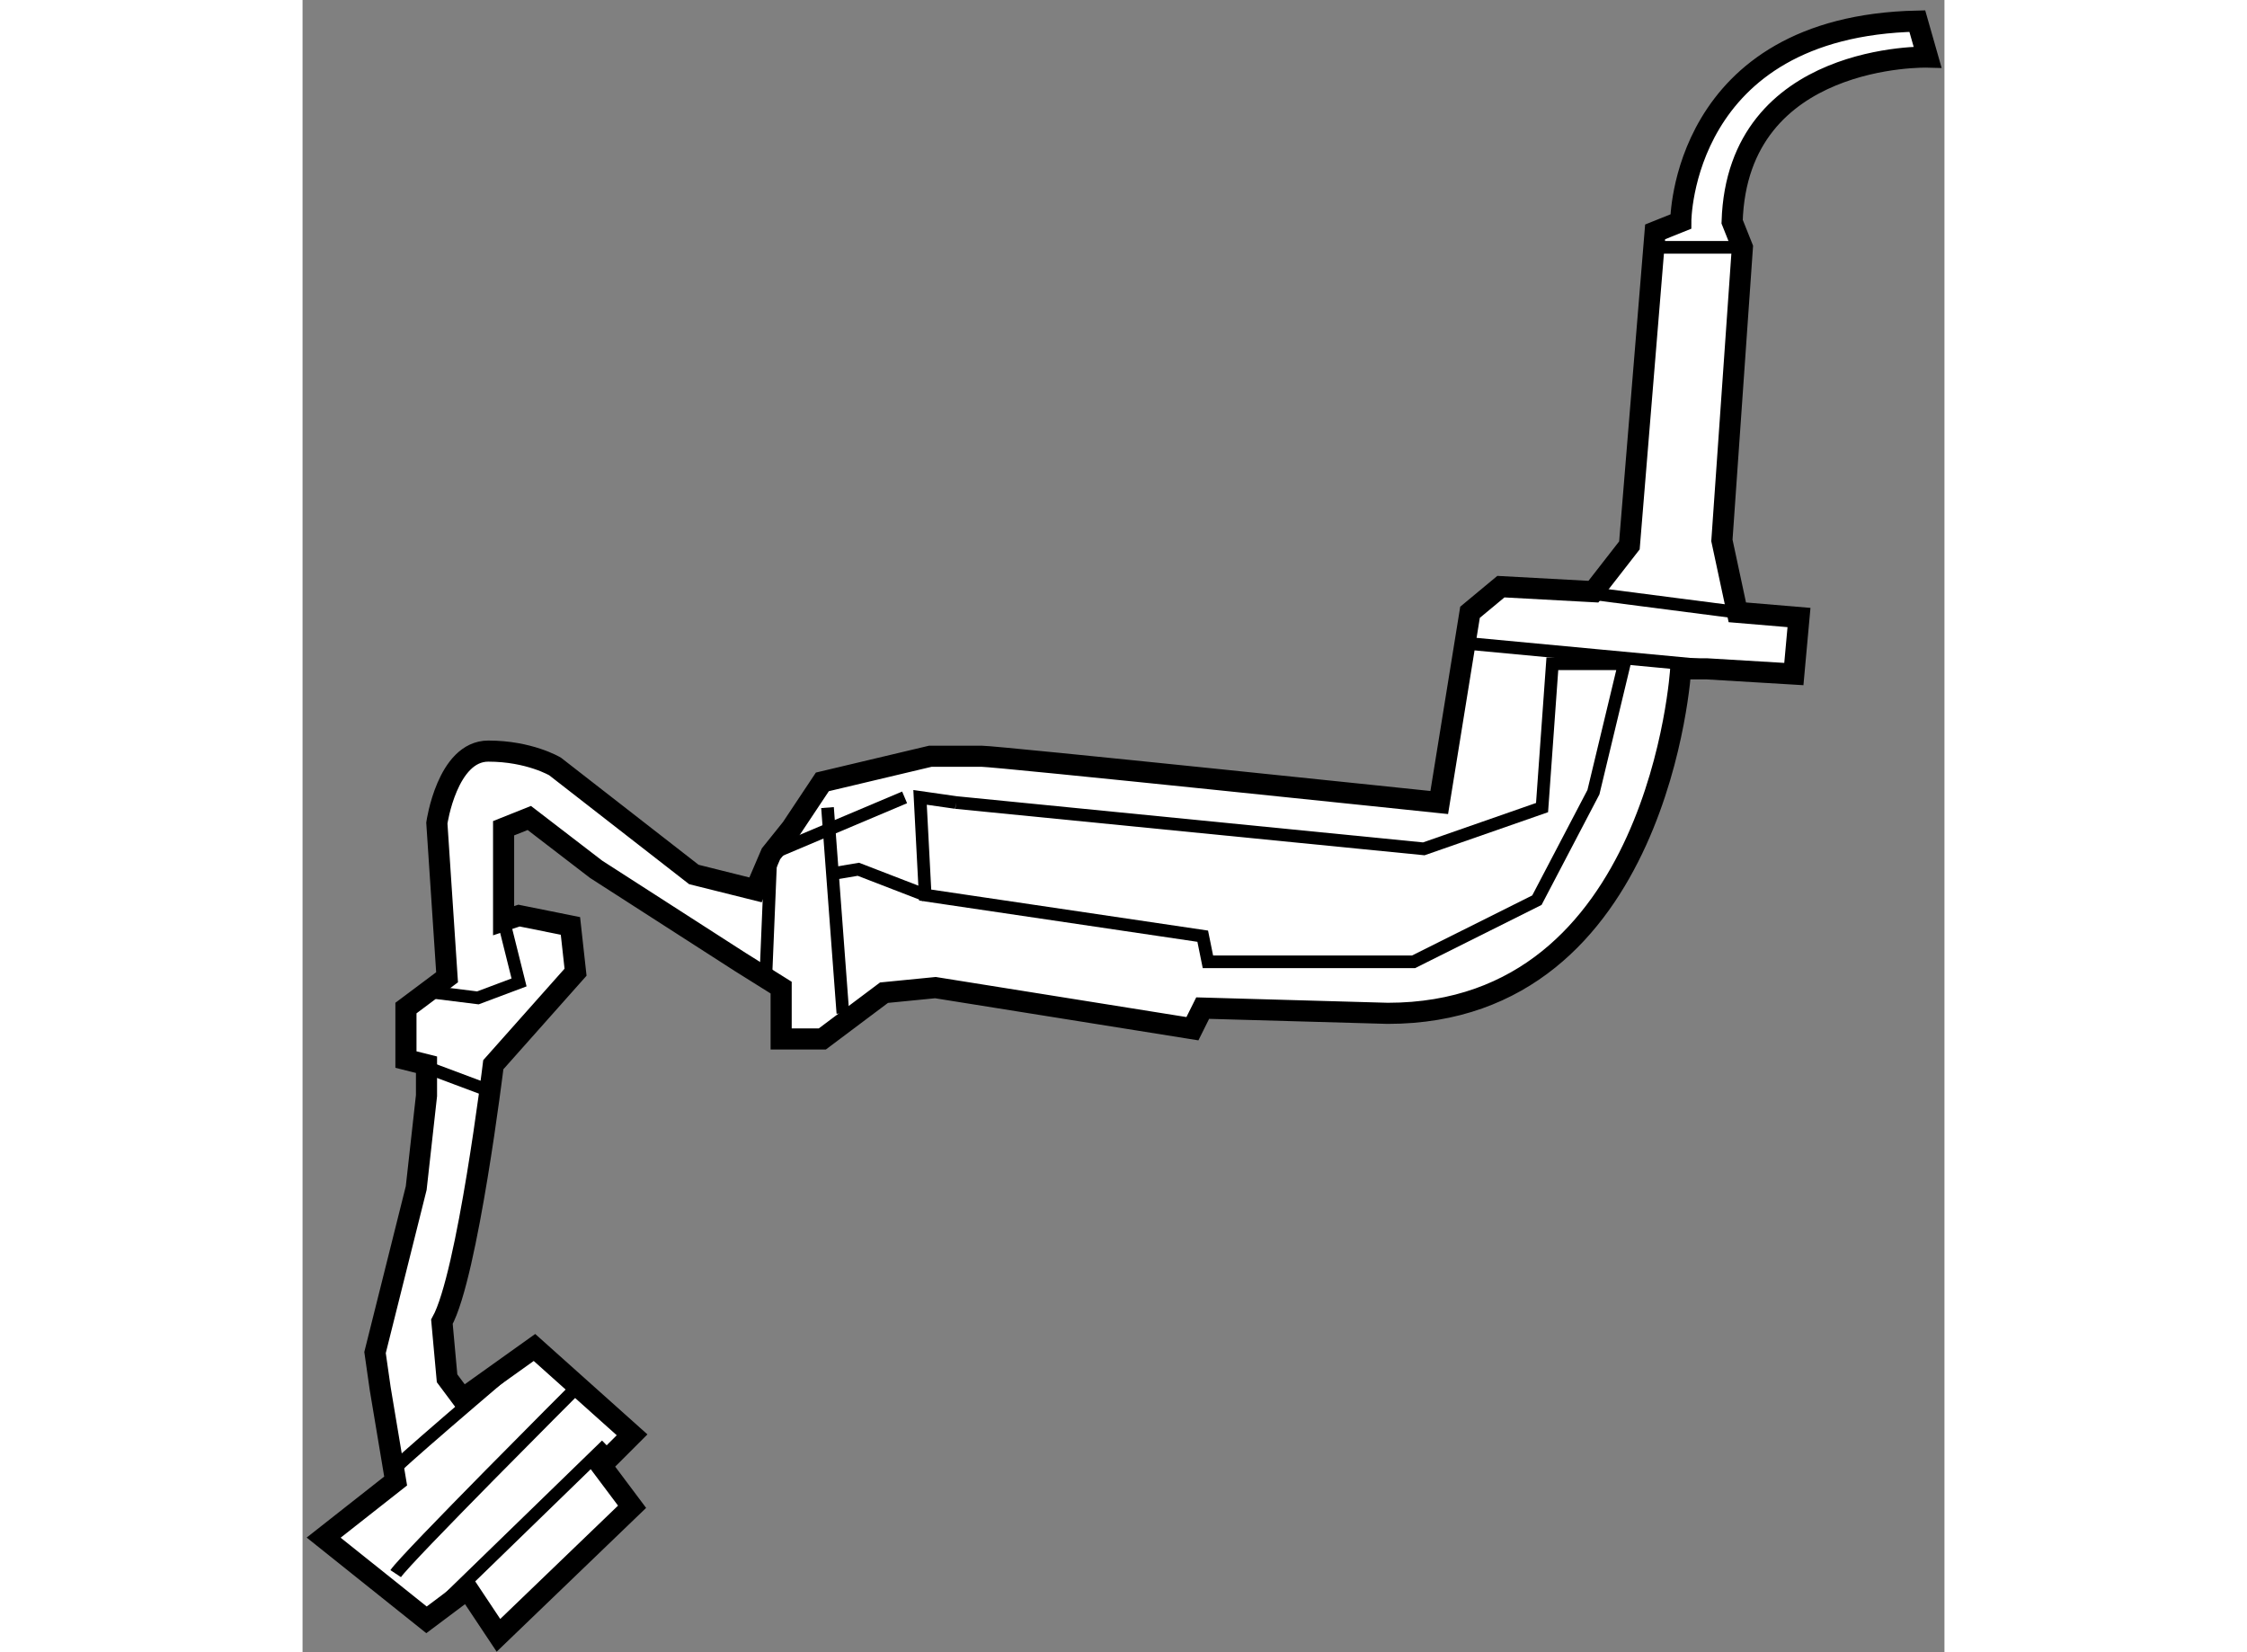
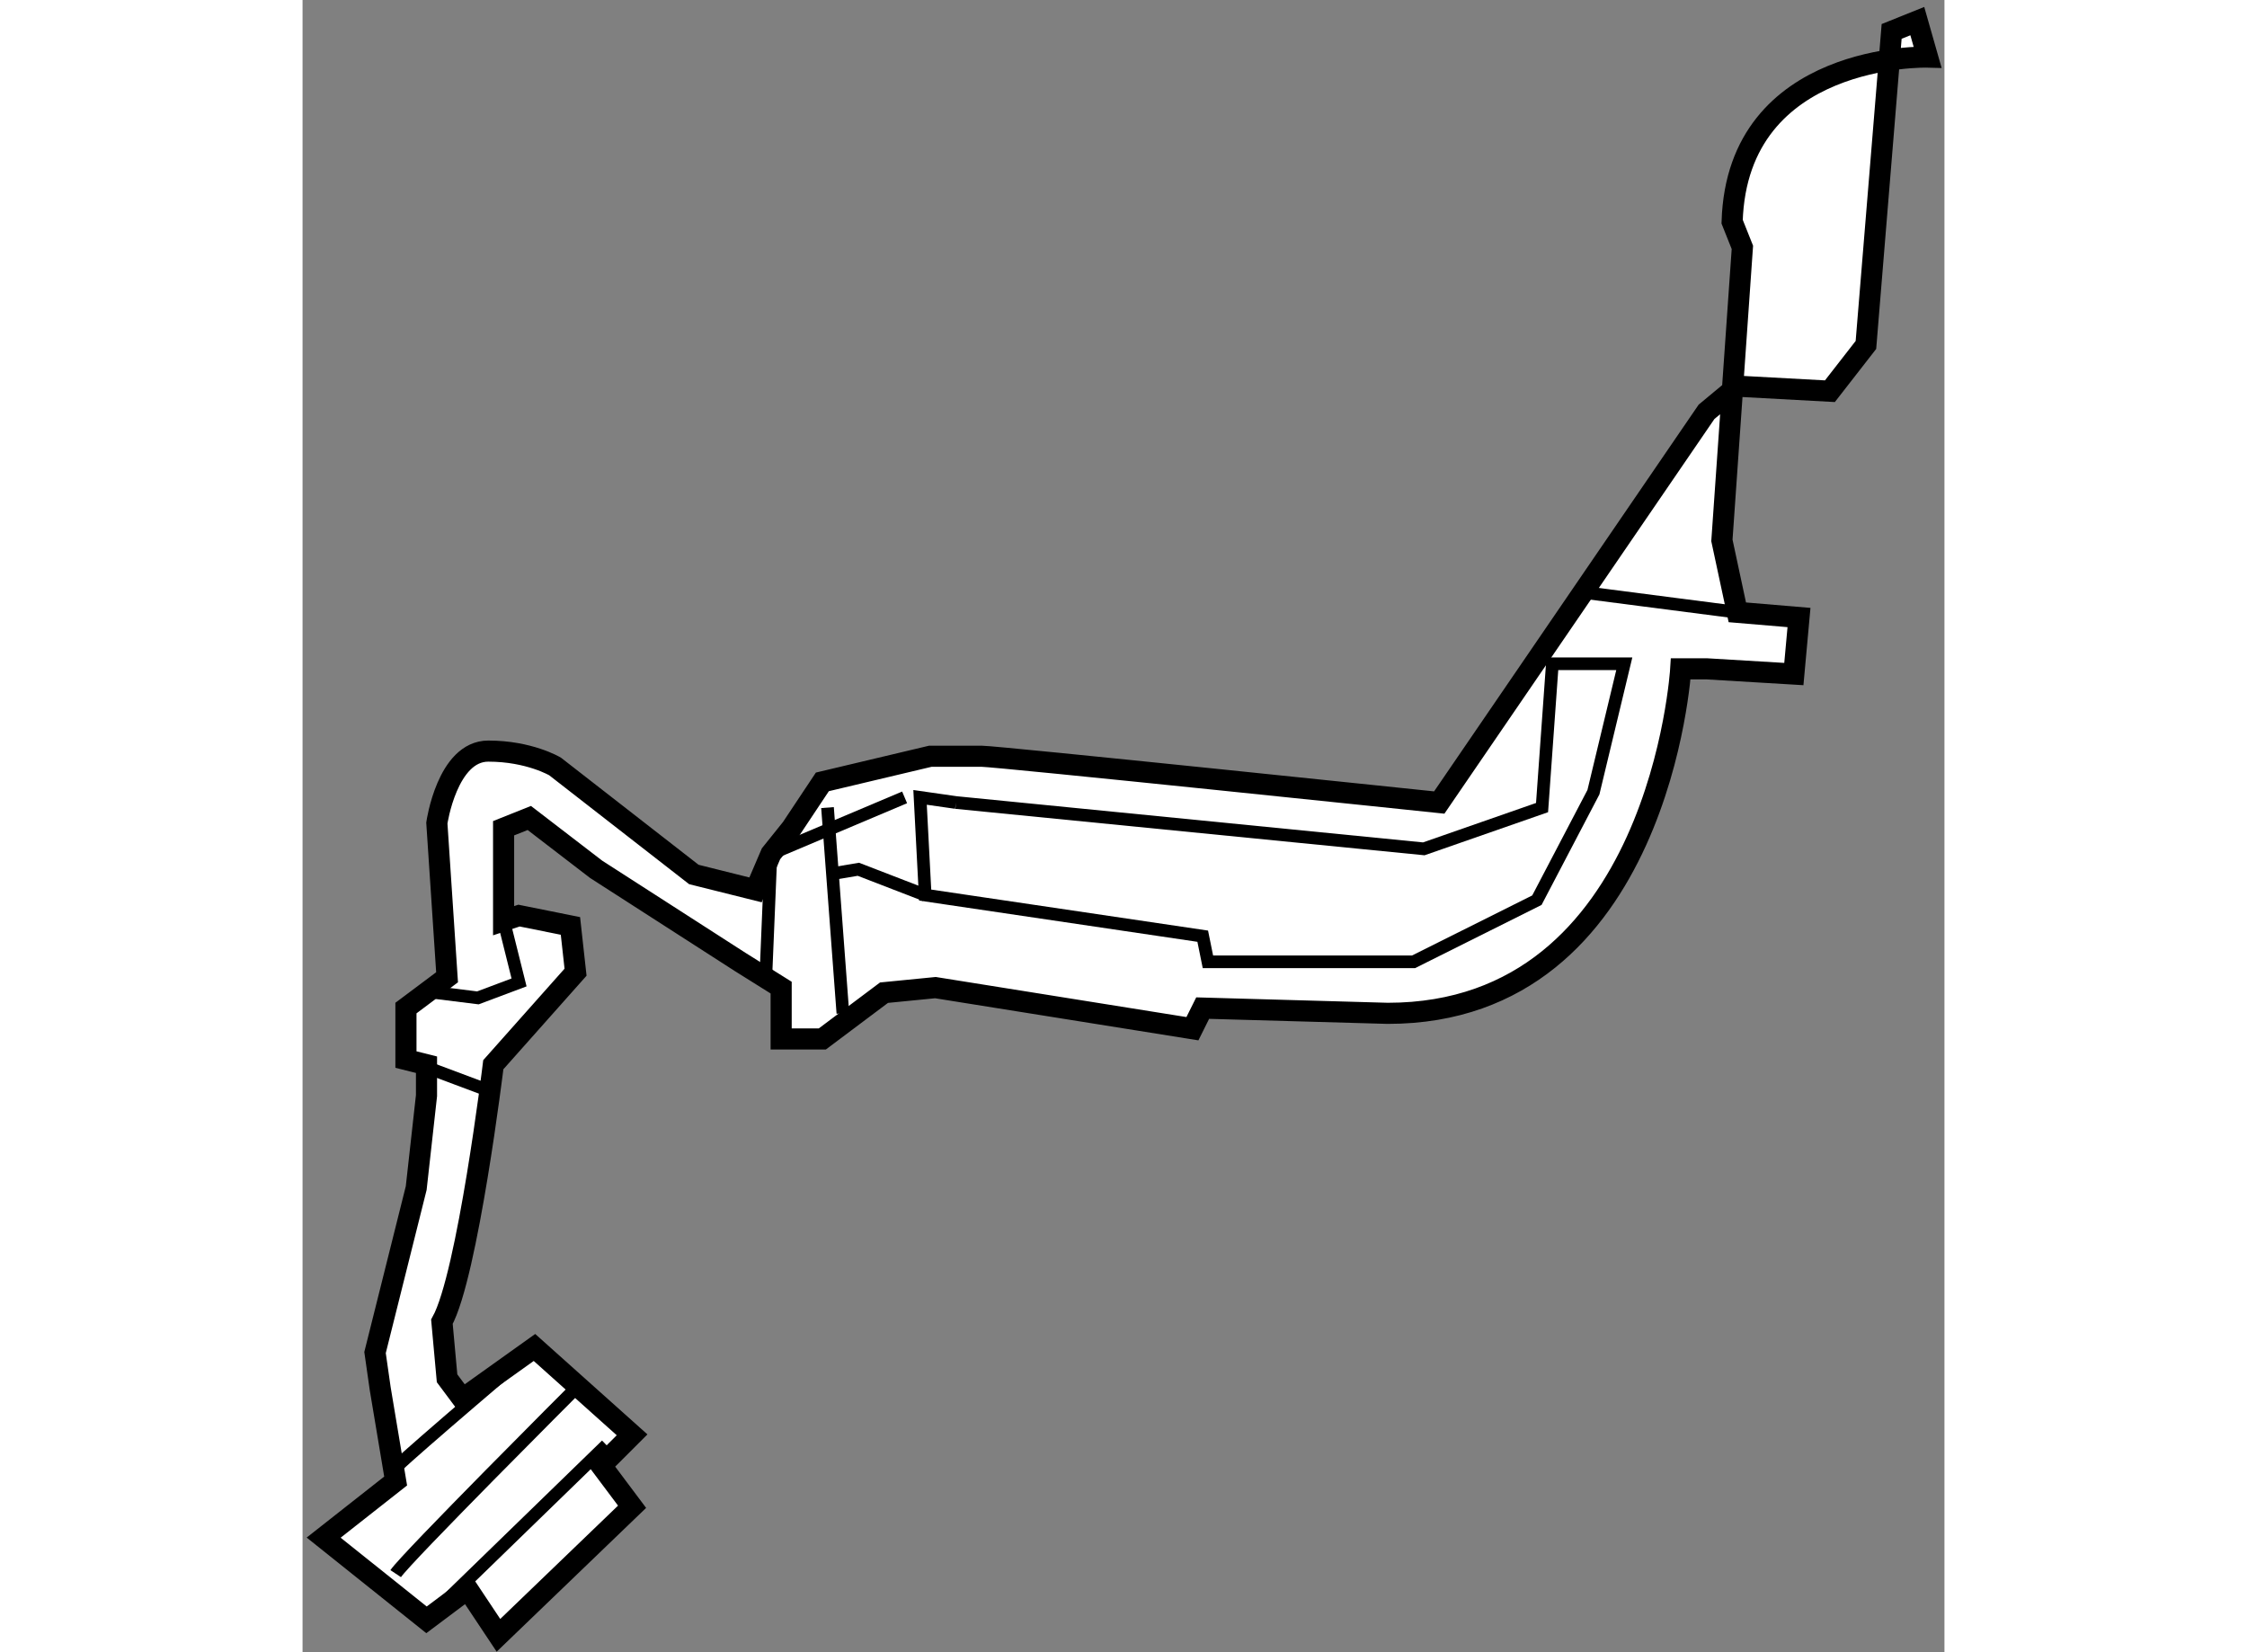
<svg xmlns="http://www.w3.org/2000/svg" version="1.1" x="0px" y="0px" width="244.8px" height="180px" viewBox="58.577 128.992 38.889 39.133" enable-background="new 0 0 244.8 180" xml:space="preserve">
  <rect x="58.577" y="128.992" width="38.889" height="39.133" fill="#808080" stroke="none" />
  <g>
-     <path fill="#FFFFFF" stroke="#000000" stroke-width="0.5" d="M97.066,130.344l-0.243-0.852c-5.602,0.121-5.602,4.748-5.602,4.748    l-0.608,0.244l-0.609,7.426l-0.853,1.096l-2.191-0.119l-0.731,0.607L85.5,148c0,0-10.471-1.096-10.837-1.096    c-0.365,0-1.217,0-1.217,0l-2.557,0.607l-0.73,1.097l-0.487,0.607l-0.366,0.854l-1.461-0.365l-3.287-2.558    c0,0-0.608-0.364-1.582-0.364s-1.218,1.704-1.218,1.704L62,152.139l-0.974,0.729v1.22l0.487,0.122v0.731l-0.244,2.191    l-0.975,3.895l0.122,0.853l0.366,2.19l-1.705,1.341l2.436,1.947l0.974-0.73l0.73,1.097l3.165-3.045l-0.73-0.974l0.73-0.73    l-2.312-2.069l-1.706,1.218L62,161.637l-0.122-1.339c0.609-1.097,1.217-6.088,1.217-6.088l1.948-2.191l-0.121-1.096l-1.218-0.245    l-0.365,0.121v-2.19l0.609-0.243l1.583,1.216l3.408,2.192l0.974,0.61v1.216h0.975l1.461-1.096l1.218-0.12l6.087,0.973l0.243-0.488    l4.384,0.124c6.452,0,6.939-8.16,6.939-8.16h0.609l2.07,0.124l0.122-1.339l-1.461-0.123l-0.365-1.703l0.485-6.941l-0.243-0.609    C92.562,130.222,97.066,130.344,97.066,130.344z" />
+     <path fill="#FFFFFF" stroke="#000000" stroke-width="0.5" d="M97.066,130.344l-0.243-0.852l-0.608,0.244l-0.609,7.426l-0.853,1.096l-2.191-0.119l-0.731,0.607L85.5,148c0,0-10.471-1.096-10.837-1.096    c-0.365,0-1.217,0-1.217,0l-2.557,0.607l-0.73,1.097l-0.487,0.607l-0.366,0.854l-1.461-0.365l-3.287-2.558    c0,0-0.608-0.364-1.582-0.364s-1.218,1.704-1.218,1.704L62,152.139l-0.974,0.729v1.22l0.487,0.122v0.731l-0.244,2.191    l-0.975,3.895l0.122,0.853l0.366,2.19l-1.705,1.341l2.436,1.947l0.974-0.73l0.73,1.097l3.165-3.045l-0.73-0.974l0.73-0.73    l-2.312-2.069l-1.706,1.218L62,161.637l-0.122-1.339c0.609-1.097,1.217-6.088,1.217-6.088l1.948-2.191l-0.121-1.096l-1.218-0.245    l-0.365,0.121v-2.19l0.609-0.243l1.583,1.216l3.408,2.192l0.974,0.61v1.216h0.975l1.461-1.096l1.218-0.12l6.087,0.973l0.243-0.488    l4.384,0.124c6.452,0,6.939-8.16,6.939-8.16h0.609l2.07,0.124l0.122-1.339l-1.461-0.123l-0.365-1.703l0.485-6.941l-0.243-0.609    C92.562,130.222,97.066,130.344,97.066,130.344z" />
    <polyline fill="none" stroke="#000000" stroke-width="0.3" points="74.054,148 73.203,147.878 73.324,150.192 79.898,151.166     80.021,151.773 84.891,151.773 87.813,150.313 89.152,147.755 89.883,144.713 88.179,144.713 87.935,148.12 85.134,149.097     74.054,148   " />
-     <line fill="none" stroke="#000000" stroke-width="0.3" x1="86.108" y1="144.225" x2="93.901" y2="144.956" />
-     <line fill="none" stroke="#000000" stroke-width="0.3" x1="90.736" y1="134.85" x2="92.683" y2="134.85" />
    <line fill="none" stroke="#000000" stroke-width="0.3" x1="88.788" y1="143.006" x2="92.562" y2="143.494" />
    <polyline fill="none" stroke="#000000" stroke-width="0.3" points="69.549,152.155 69.671,149.216 72.837,147.878   " />
    <line fill="none" stroke="#000000" stroke-width="0.3" x1="71.375" y1="152.992" x2="71.011" y2="148.12" />
    <polyline fill="none" stroke="#000000" stroke-width="0.3" points="71.011,149.704 71.742,149.581 73.324,150.192   " />
    <line fill="none" stroke="#000000" stroke-width="0.3" x1="61.026" y1="154.088" x2="62.975" y2="154.818" />
    <polyline fill="none" stroke="#000000" stroke-width="0.3" points="61.743,152.504 62.73,152.627 63.705,152.261 63.34,150.799       " />
    <path fill="none" stroke="#000000" stroke-width="0.3" d="M60.833,163.707c0.366-0.365,3.237-2.801,3.237-2.801" />
    <line fill="none" stroke="#000000" stroke-width="0.3" x1="61.514" y1="167.358" x2="65.775" y2="163.219" />
    <path fill="none" stroke="#000000" stroke-width="0.3" d="M60.783,166.264c0.243-0.367,4.261-4.384,4.261-4.384" />
  </g>
</svg>